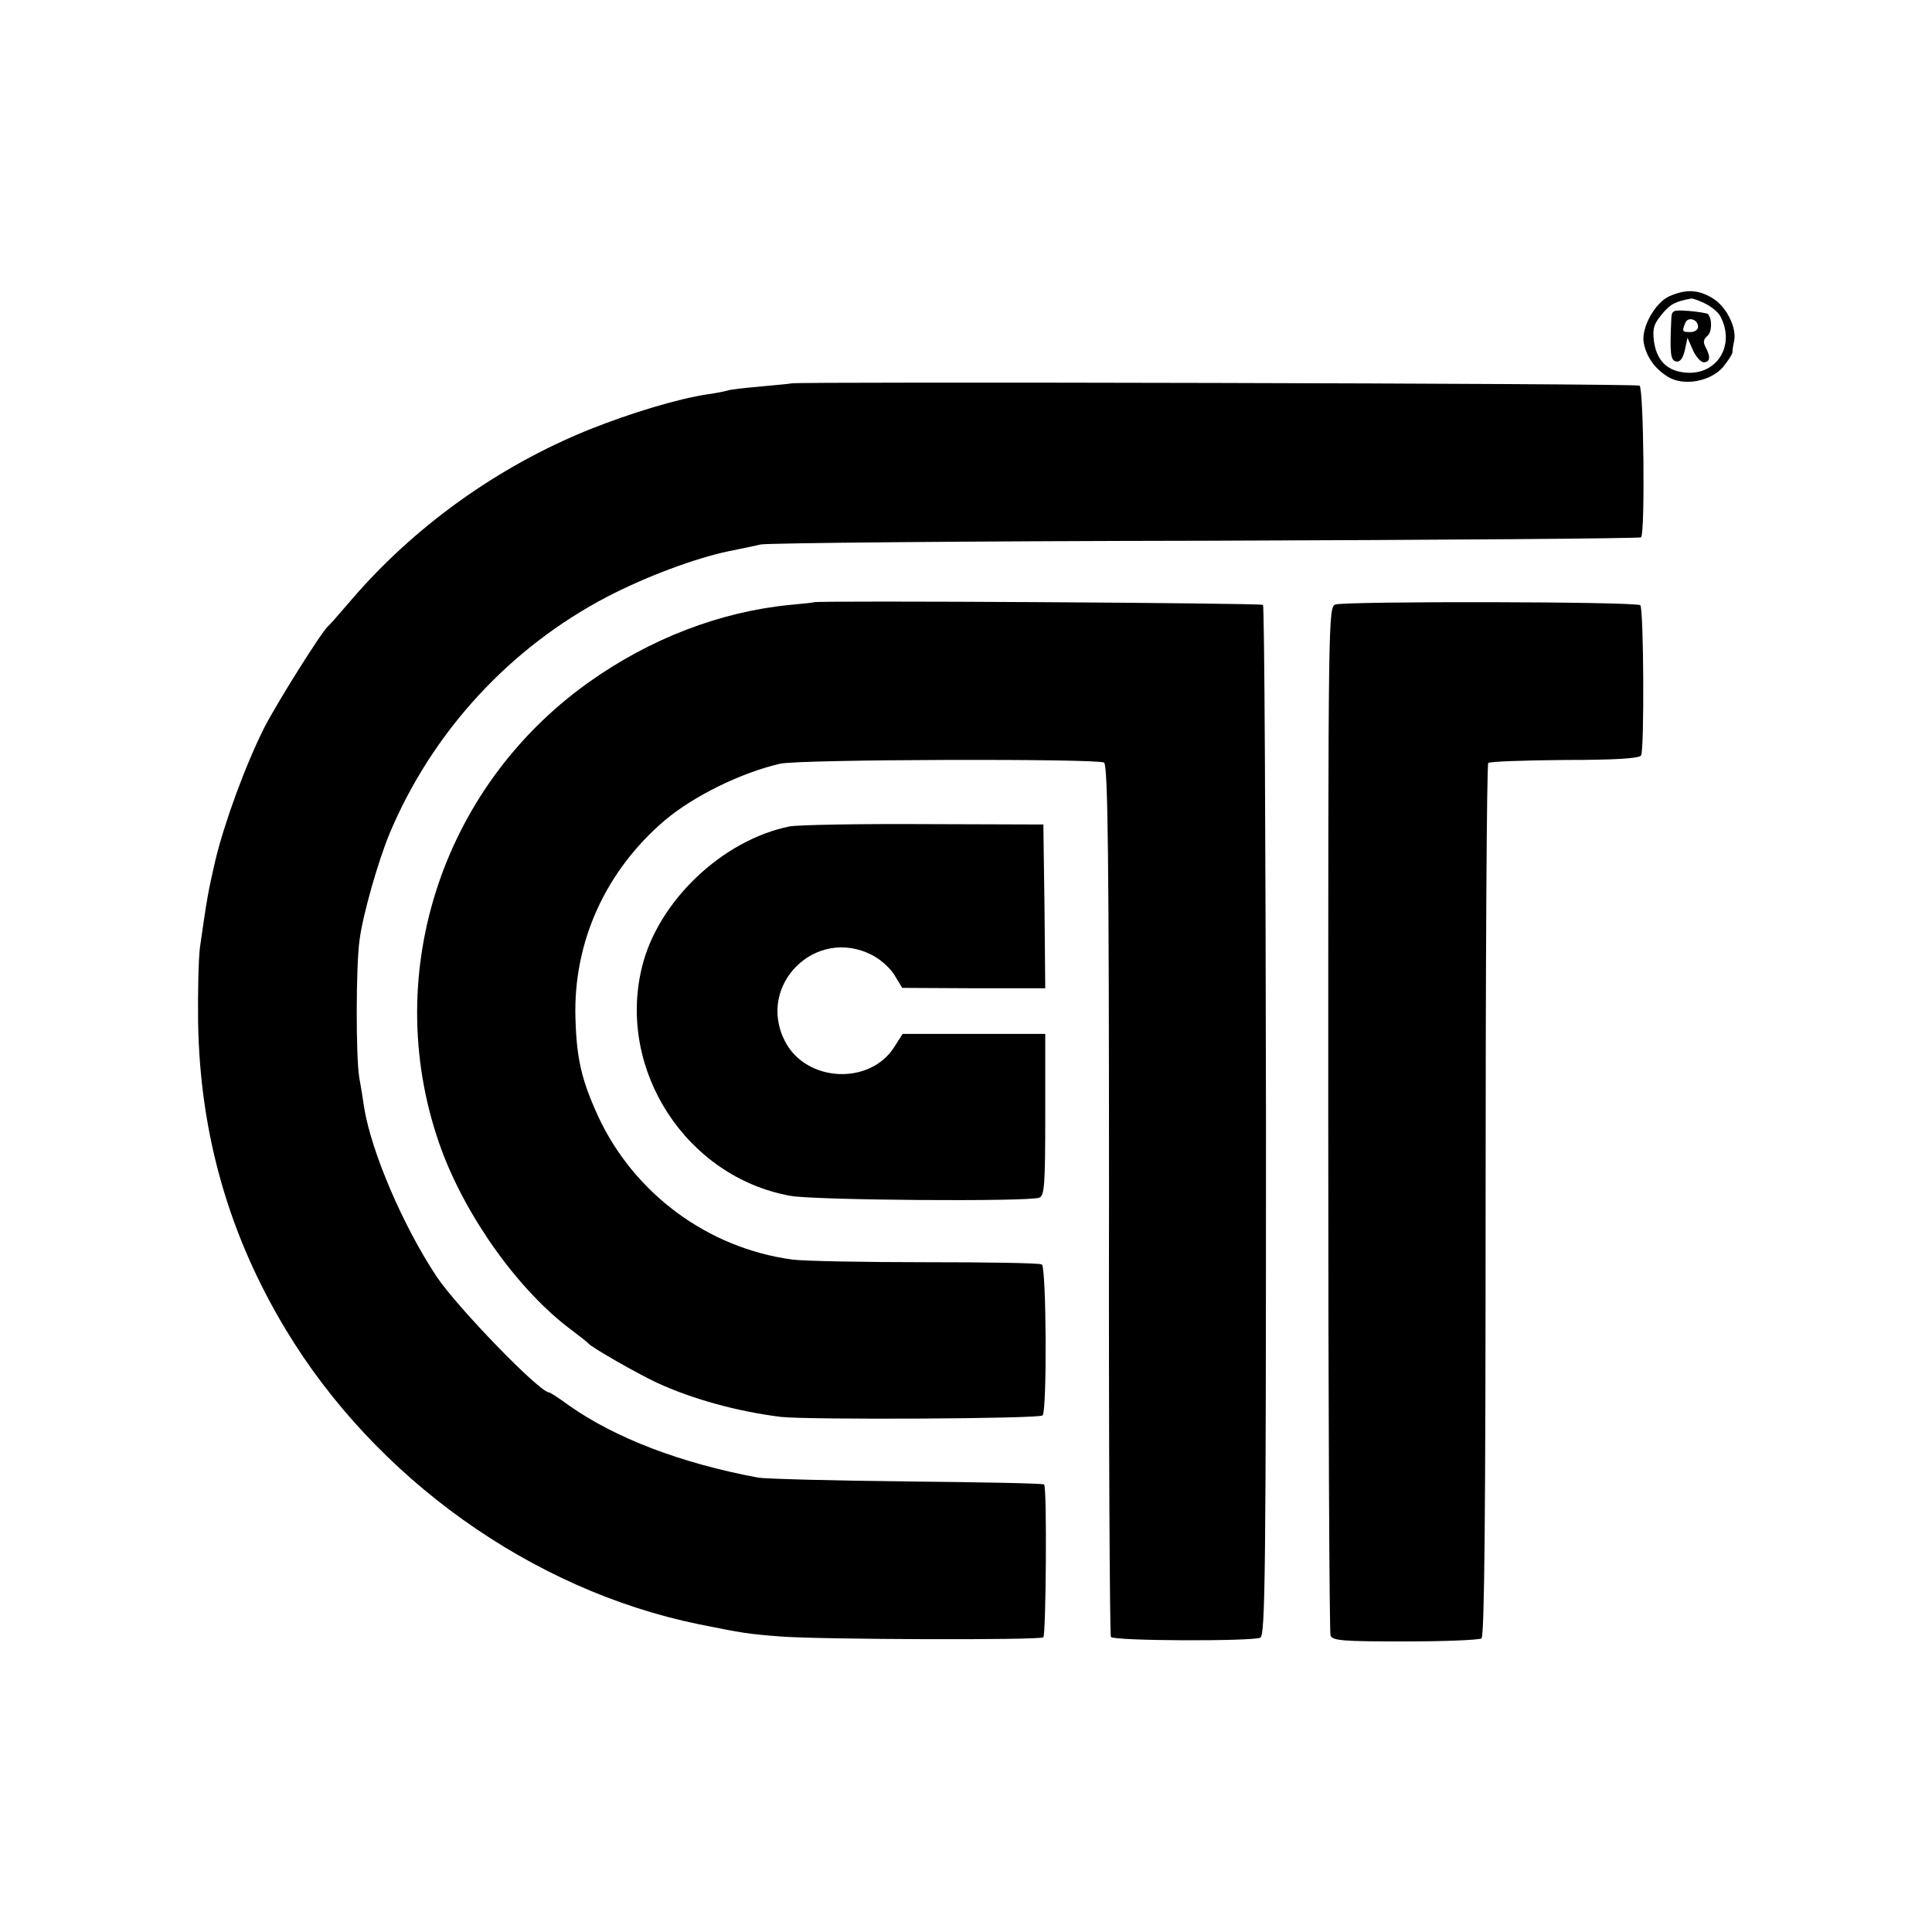
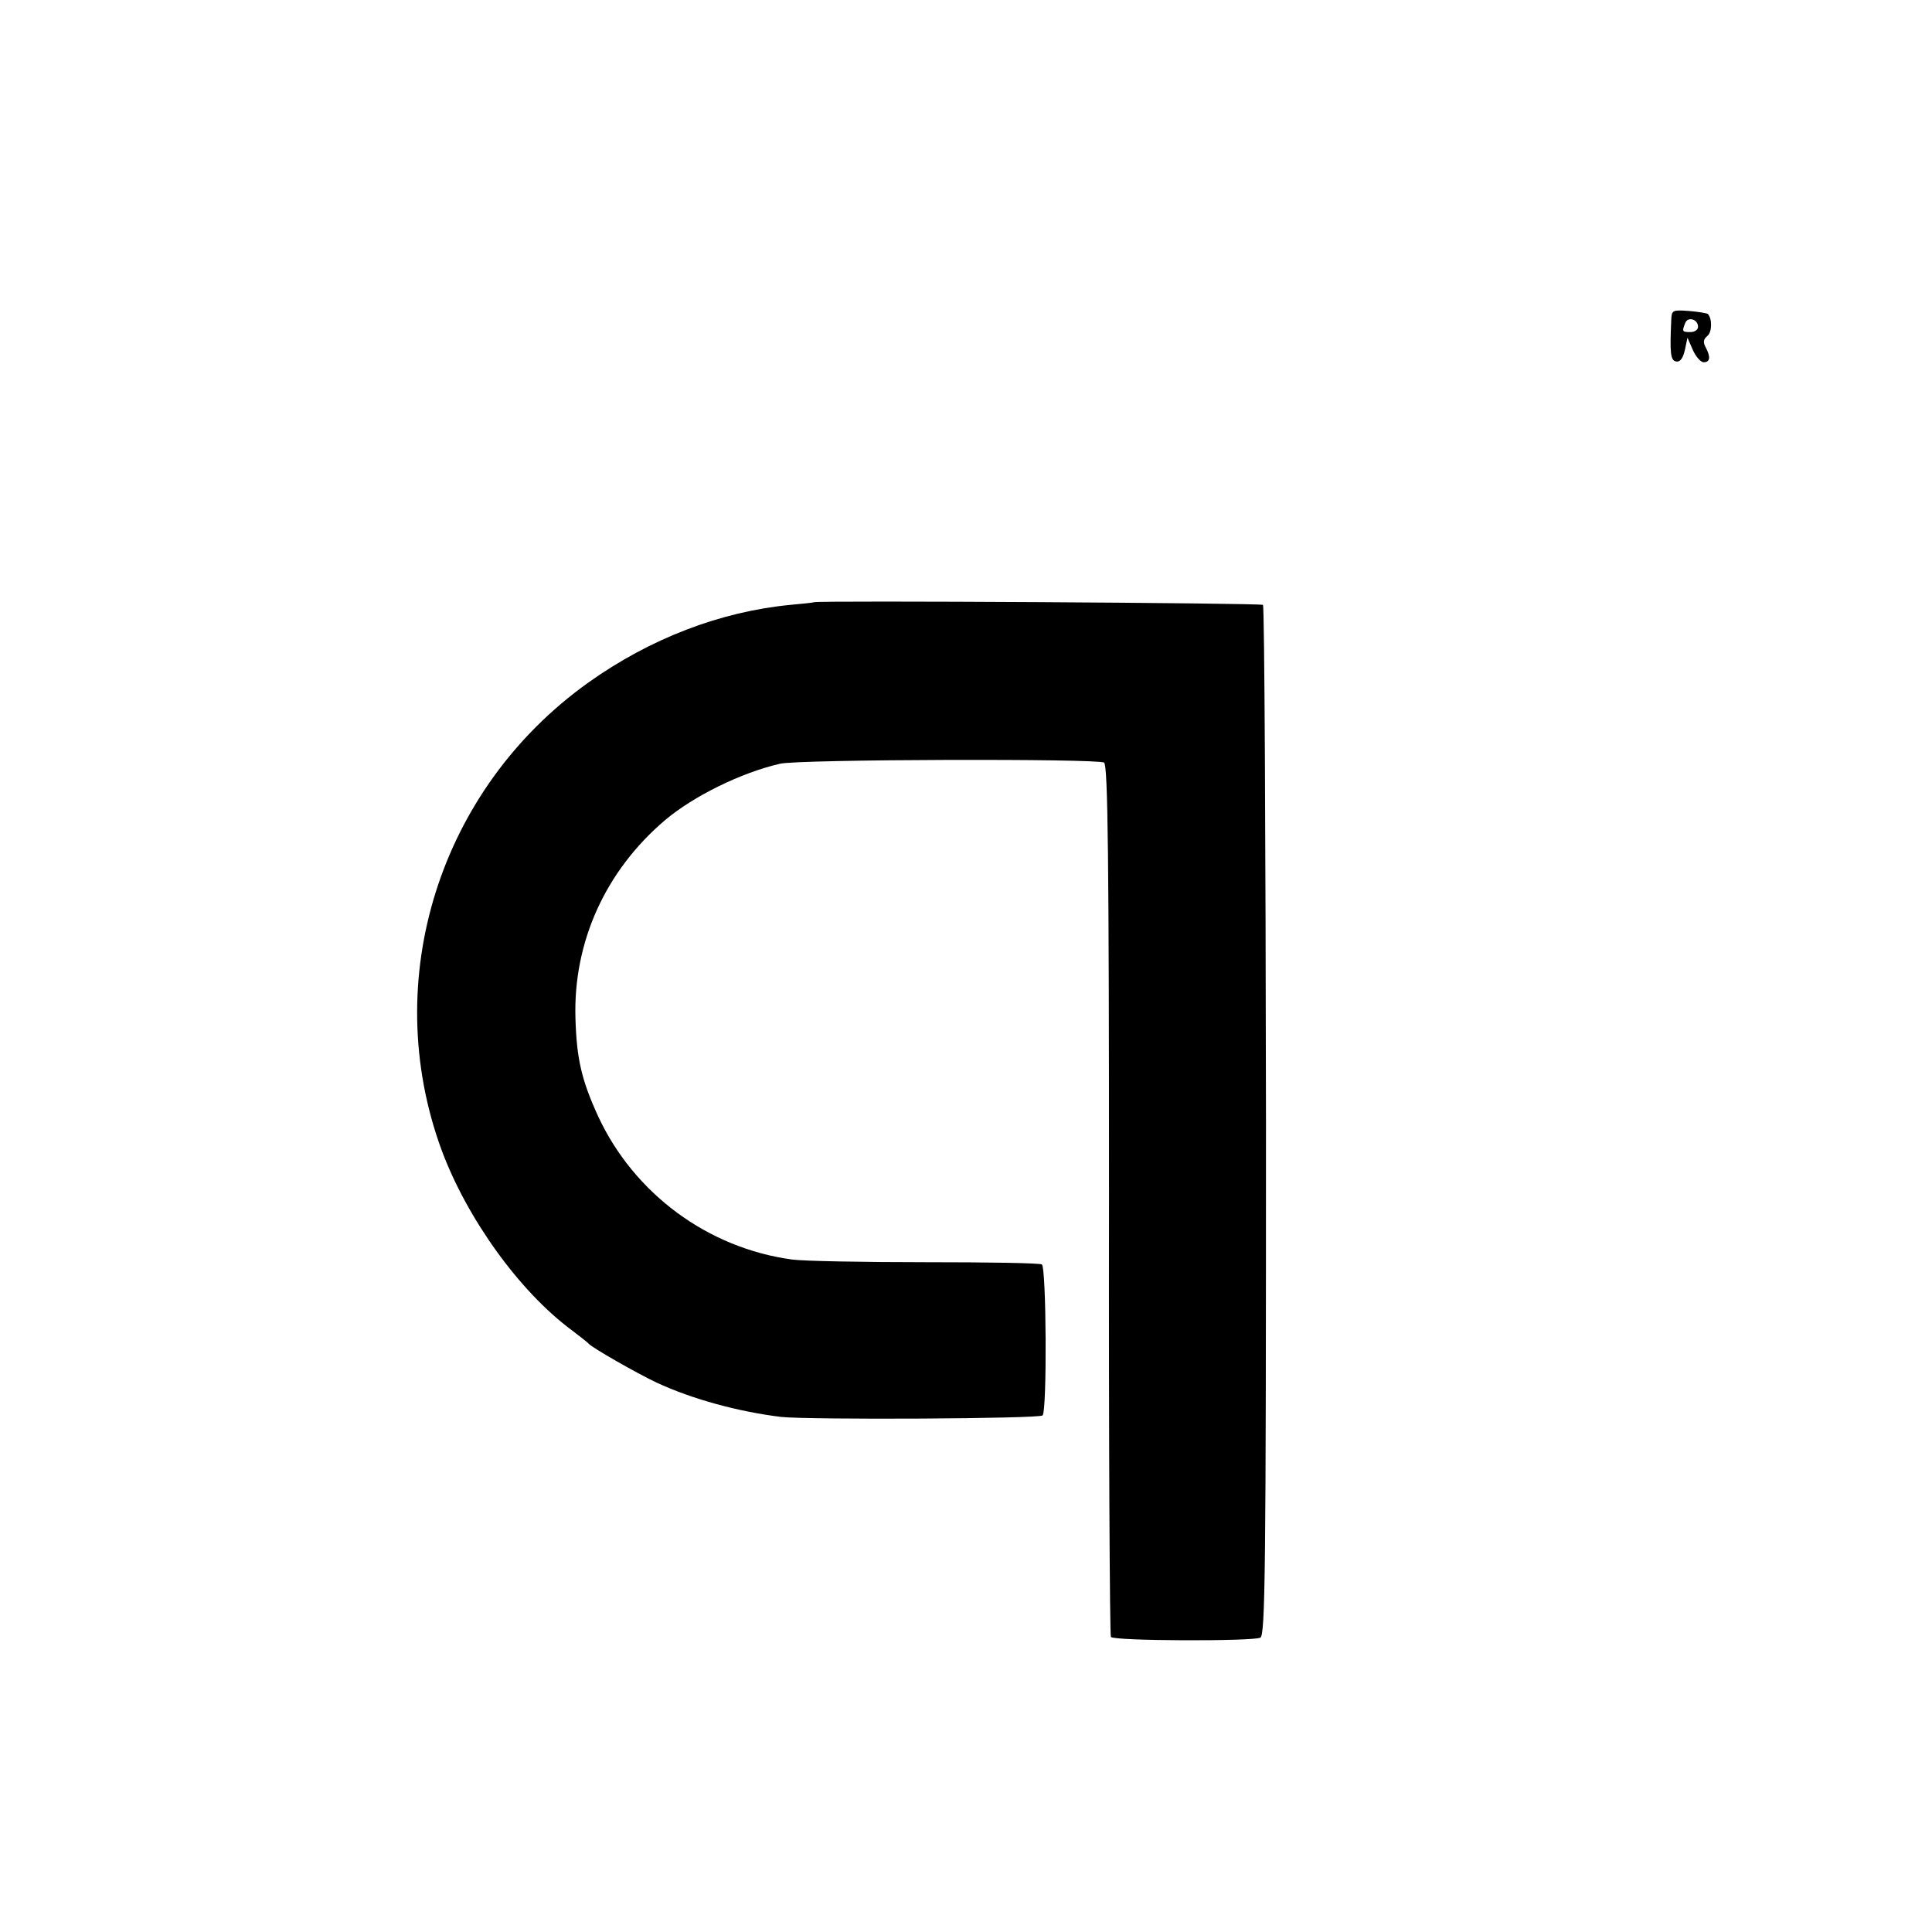
<svg xmlns="http://www.w3.org/2000/svg" version="1.0" width="512pt" height="512pt" viewBox="0 0 512 512" preserveAspectRatio="xMidYMid meet">
  <g transform="translate(0,512) scale(0.1,-0.1)" fill="#000000" stroke="none">
-     <path d="M4424 4335 c-38 -17 -75 -84 -68 -123 7 -38 30 -70 65 -91 41 -25 112 -12 145 26 13 16 24 33 25 38 0 6 2 20 5 33 6 35 -21 90 -58 112 -38 23 -70 24 -114 5z m96 -20 c16 -8 34 -23 39 -33 44 -83 -17 -167 -108 -147 -39 8 -62 36 -68 82 -4 32 0 45 21 70 23 28 36 34 79 42 4 0 21 -6 37 -14z" />
    <path d="M4429 4272 c-4 -89 -2 -107 13 -110 10 -2 18 8 23 30 l7 33 14 -32 c8 -18 21 -33 29 -33 17 0 19 14 5 40 -7 13 -6 21 5 30 12 10 13 45 1 58 -3 2 -26 6 -51 8 -43 3 -45 2 -46 -24z m71 -18 c0 -8 -9 -14 -20 -14 -22 0 -23 1 -14 24 7 18 34 10 34 -10z" />
-     <path d="M2097 4104 c-1 -1 -37 -4 -79 -8 -43 -4 -83 -8 -90 -11 -7 -2 -31 -7 -53 -10 -75 -11 -200 -48 -315 -94 -242 -98 -463 -257 -630 -452 -30 -35 -57 -66 -61 -69 -18 -16 -137 -206 -169 -269 -51 -102 -106 -253 -130 -354 -18 -78 -22 -100 -40 -227 -4 -30 -6 -120 -5 -200 5 -296 82 -564 232 -813 237 -394 651 -690 1093 -781 119 -24 130 -26 220 -33 109 -8 687 -10 695 -2 7 8 10 398 2 405 -2 3 -166 6 -363 8 -198 2 -375 7 -394 10 -205 38 -380 105 -503 192 -26 19 -49 34 -52 34 -25 0 -243 225 -298 307 -90 136 -173 331 -192 448 -3 22 -9 58 -13 80 -9 54 -9 296 1 365 9 68 49 207 79 280 113 270 319 494 578 629 104 54 234 102 320 120 30 6 69 14 85 18 17 4 547 9 1180 10 632 2 1151 6 1154 9 11 10 7 395 -4 402 -8 6 -2241 11 -2248 6z" />
    <path d="M2157 3524 c-1 -1 -30 -4 -63 -7 -185 -18 -371 -89 -535 -206 -395 -282 -554 -788 -389 -1238 67 -181 206 -375 345 -478 22 -17 42 -32 45 -36 10 -11 127 -78 180 -103 95 -44 216 -77 330 -91 76 -8 684 -5 693 4 12 12 10 393 -2 400 -6 4 -144 6 -308 6 -164 0 -323 3 -353 7 -224 30 -420 175 -515 380 -44 96 -57 153 -60 260 -6 202 80 391 238 525 75 63 200 125 304 149 49 12 845 14 859 3 10 -8 13 -252 13 -1159 -1 -632 2 -1153 5 -1158 7 -11 375 -12 396 -2 13 7 15 169 15 1369 -1 748 -4 1364 -8 1368 -6 5 -1183 12 -1190 7z" />
-     <path d="M3539 3518 c-19 -7 -19 -30 -19 -1362 0 -745 3 -1361 6 -1370 5 -14 32 -16 198 -16 105 0 196 4 202 8 8 5 11 333 11 1160 0 633 3 1155 7 1160 4 4 95 7 203 8 134 0 197 4 202 12 9 15 7 389 -2 398 -10 10 -782 11 -808 2z" />
-     <path d="M2093 2930 c-179 -36 -350 -199 -392 -374 -66 -272 118 -555 393 -605 63 -12 632 -16 660 -5 14 5 16 34 16 220 l0 214 -189 0 -189 0 -21 -33 c-64 -104 -235 -96 -291 14 -76 149 82 305 231 228 22 -11 49 -35 60 -54 l20 -33 190 -1 189 0 -2 217 -3 217 -315 1 c-173 1 -334 -2 -357 -6z" />
  </g>
</svg>